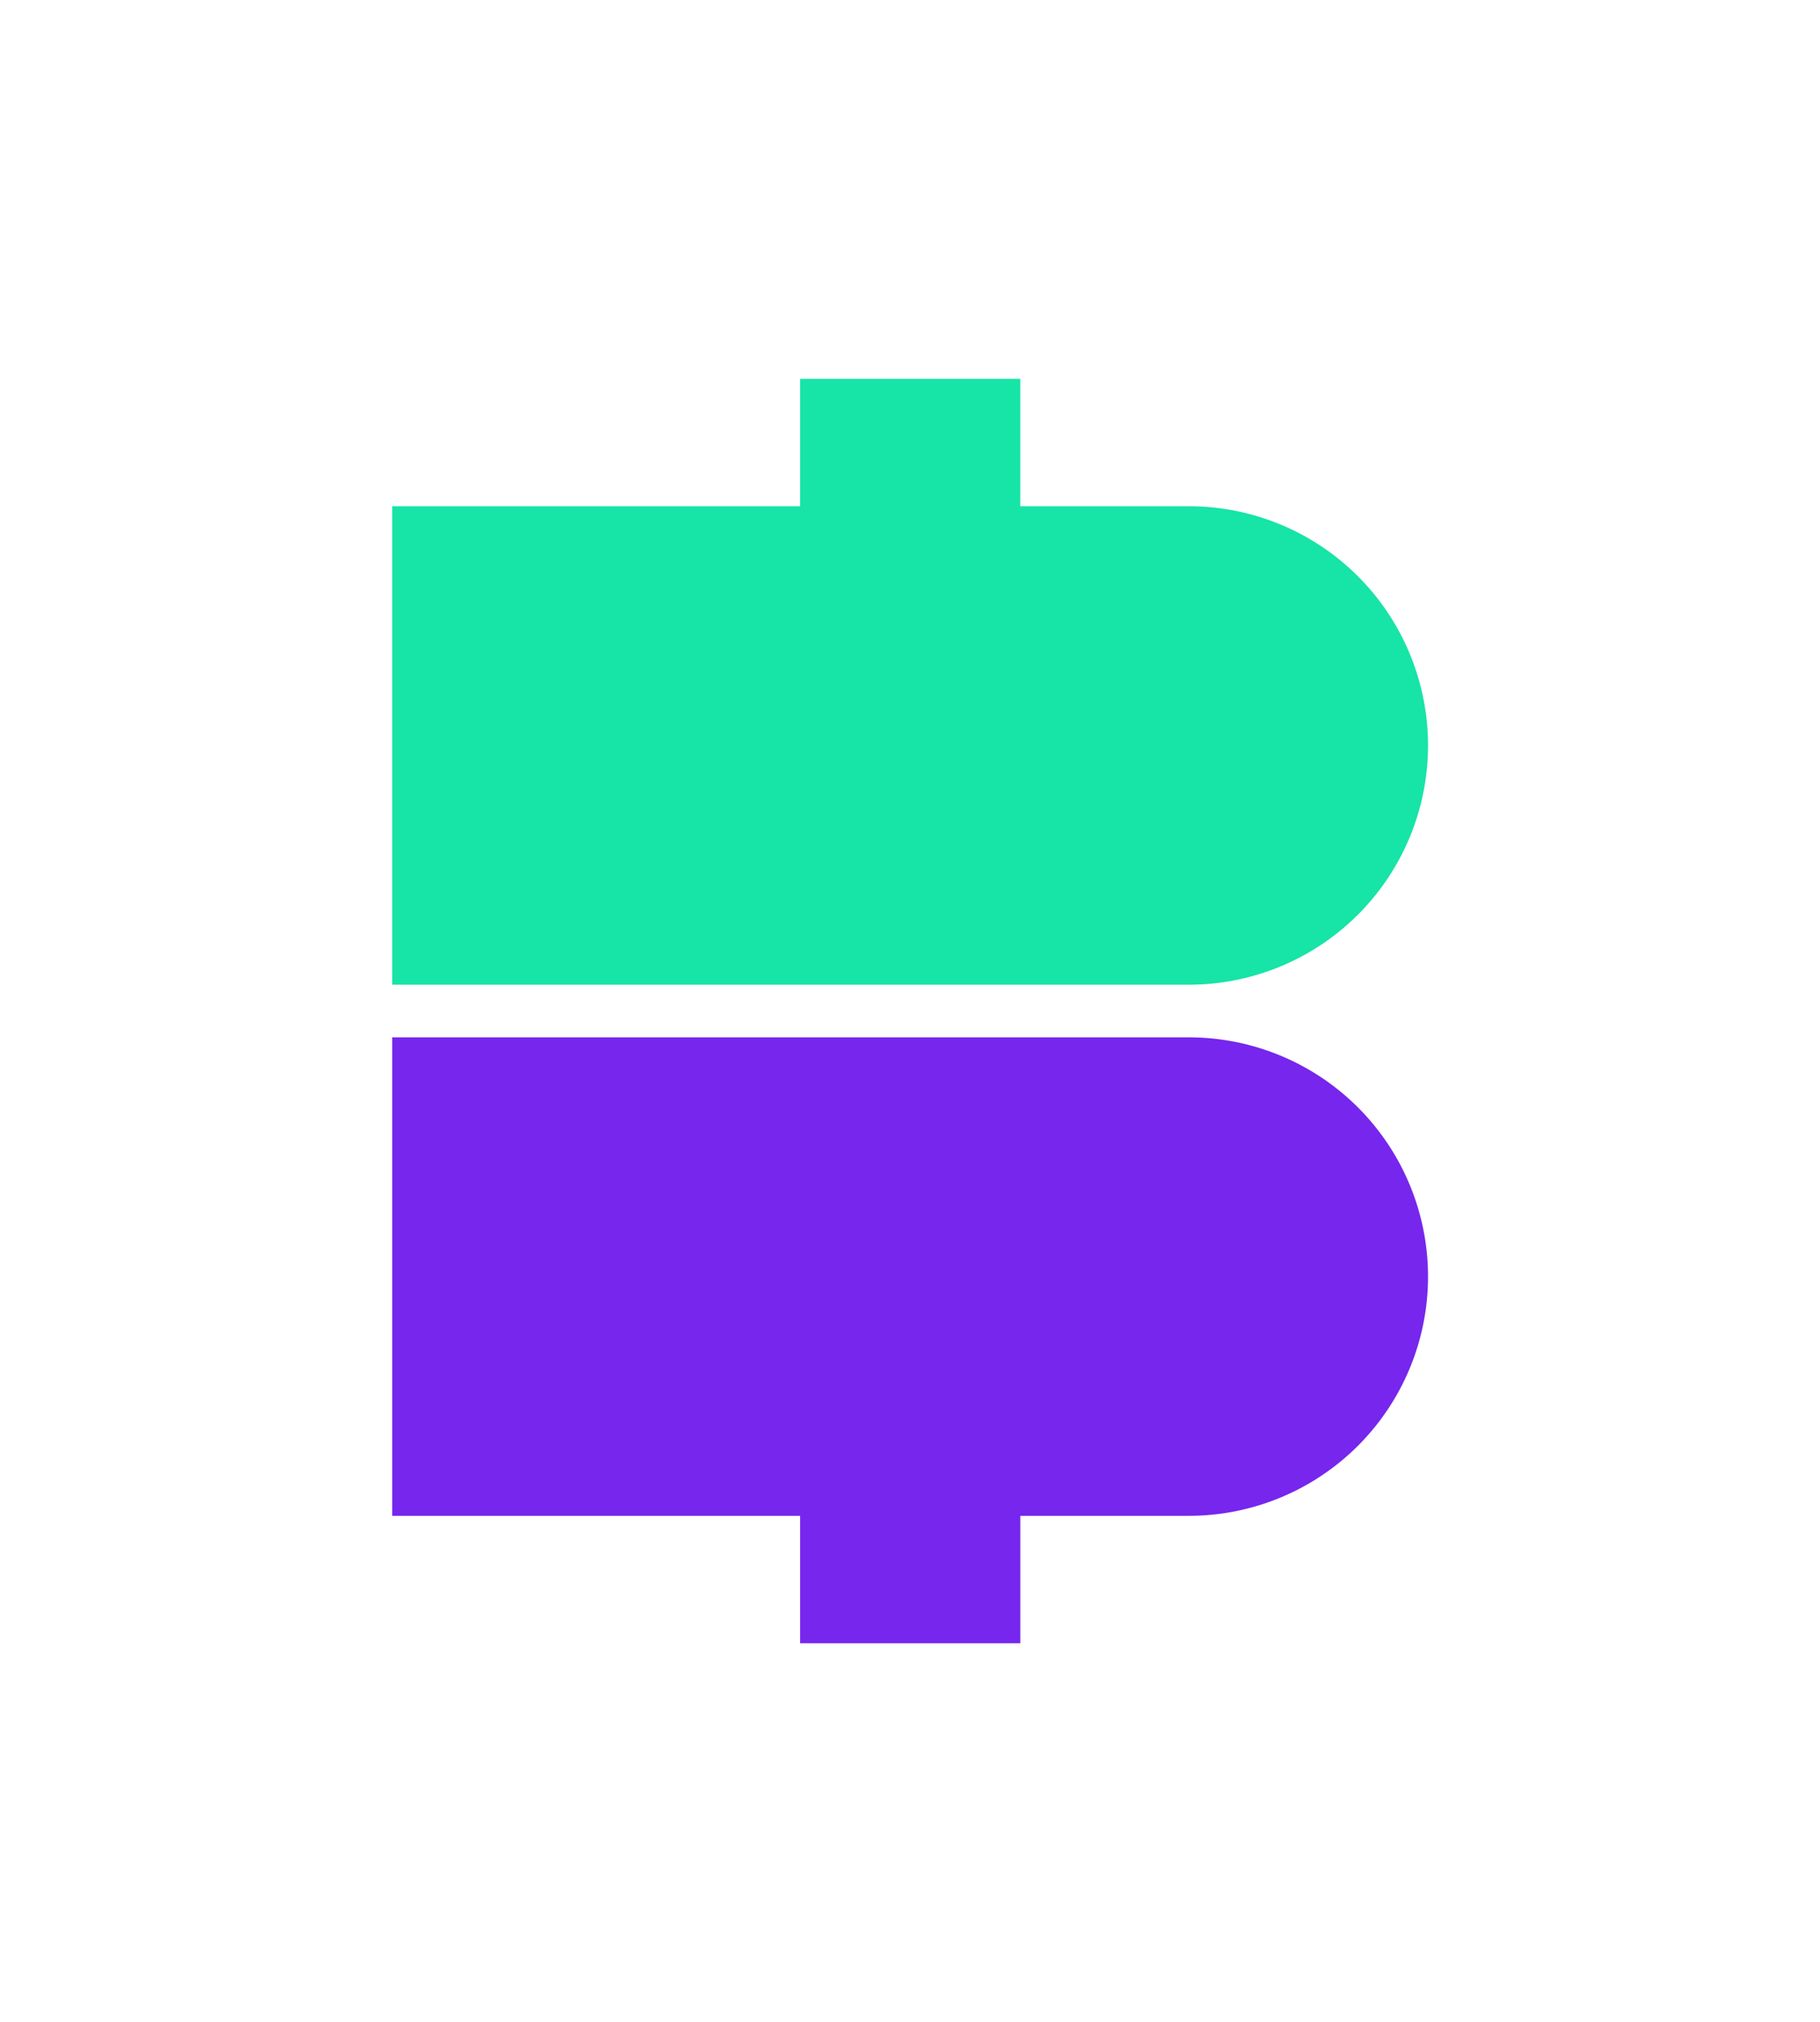
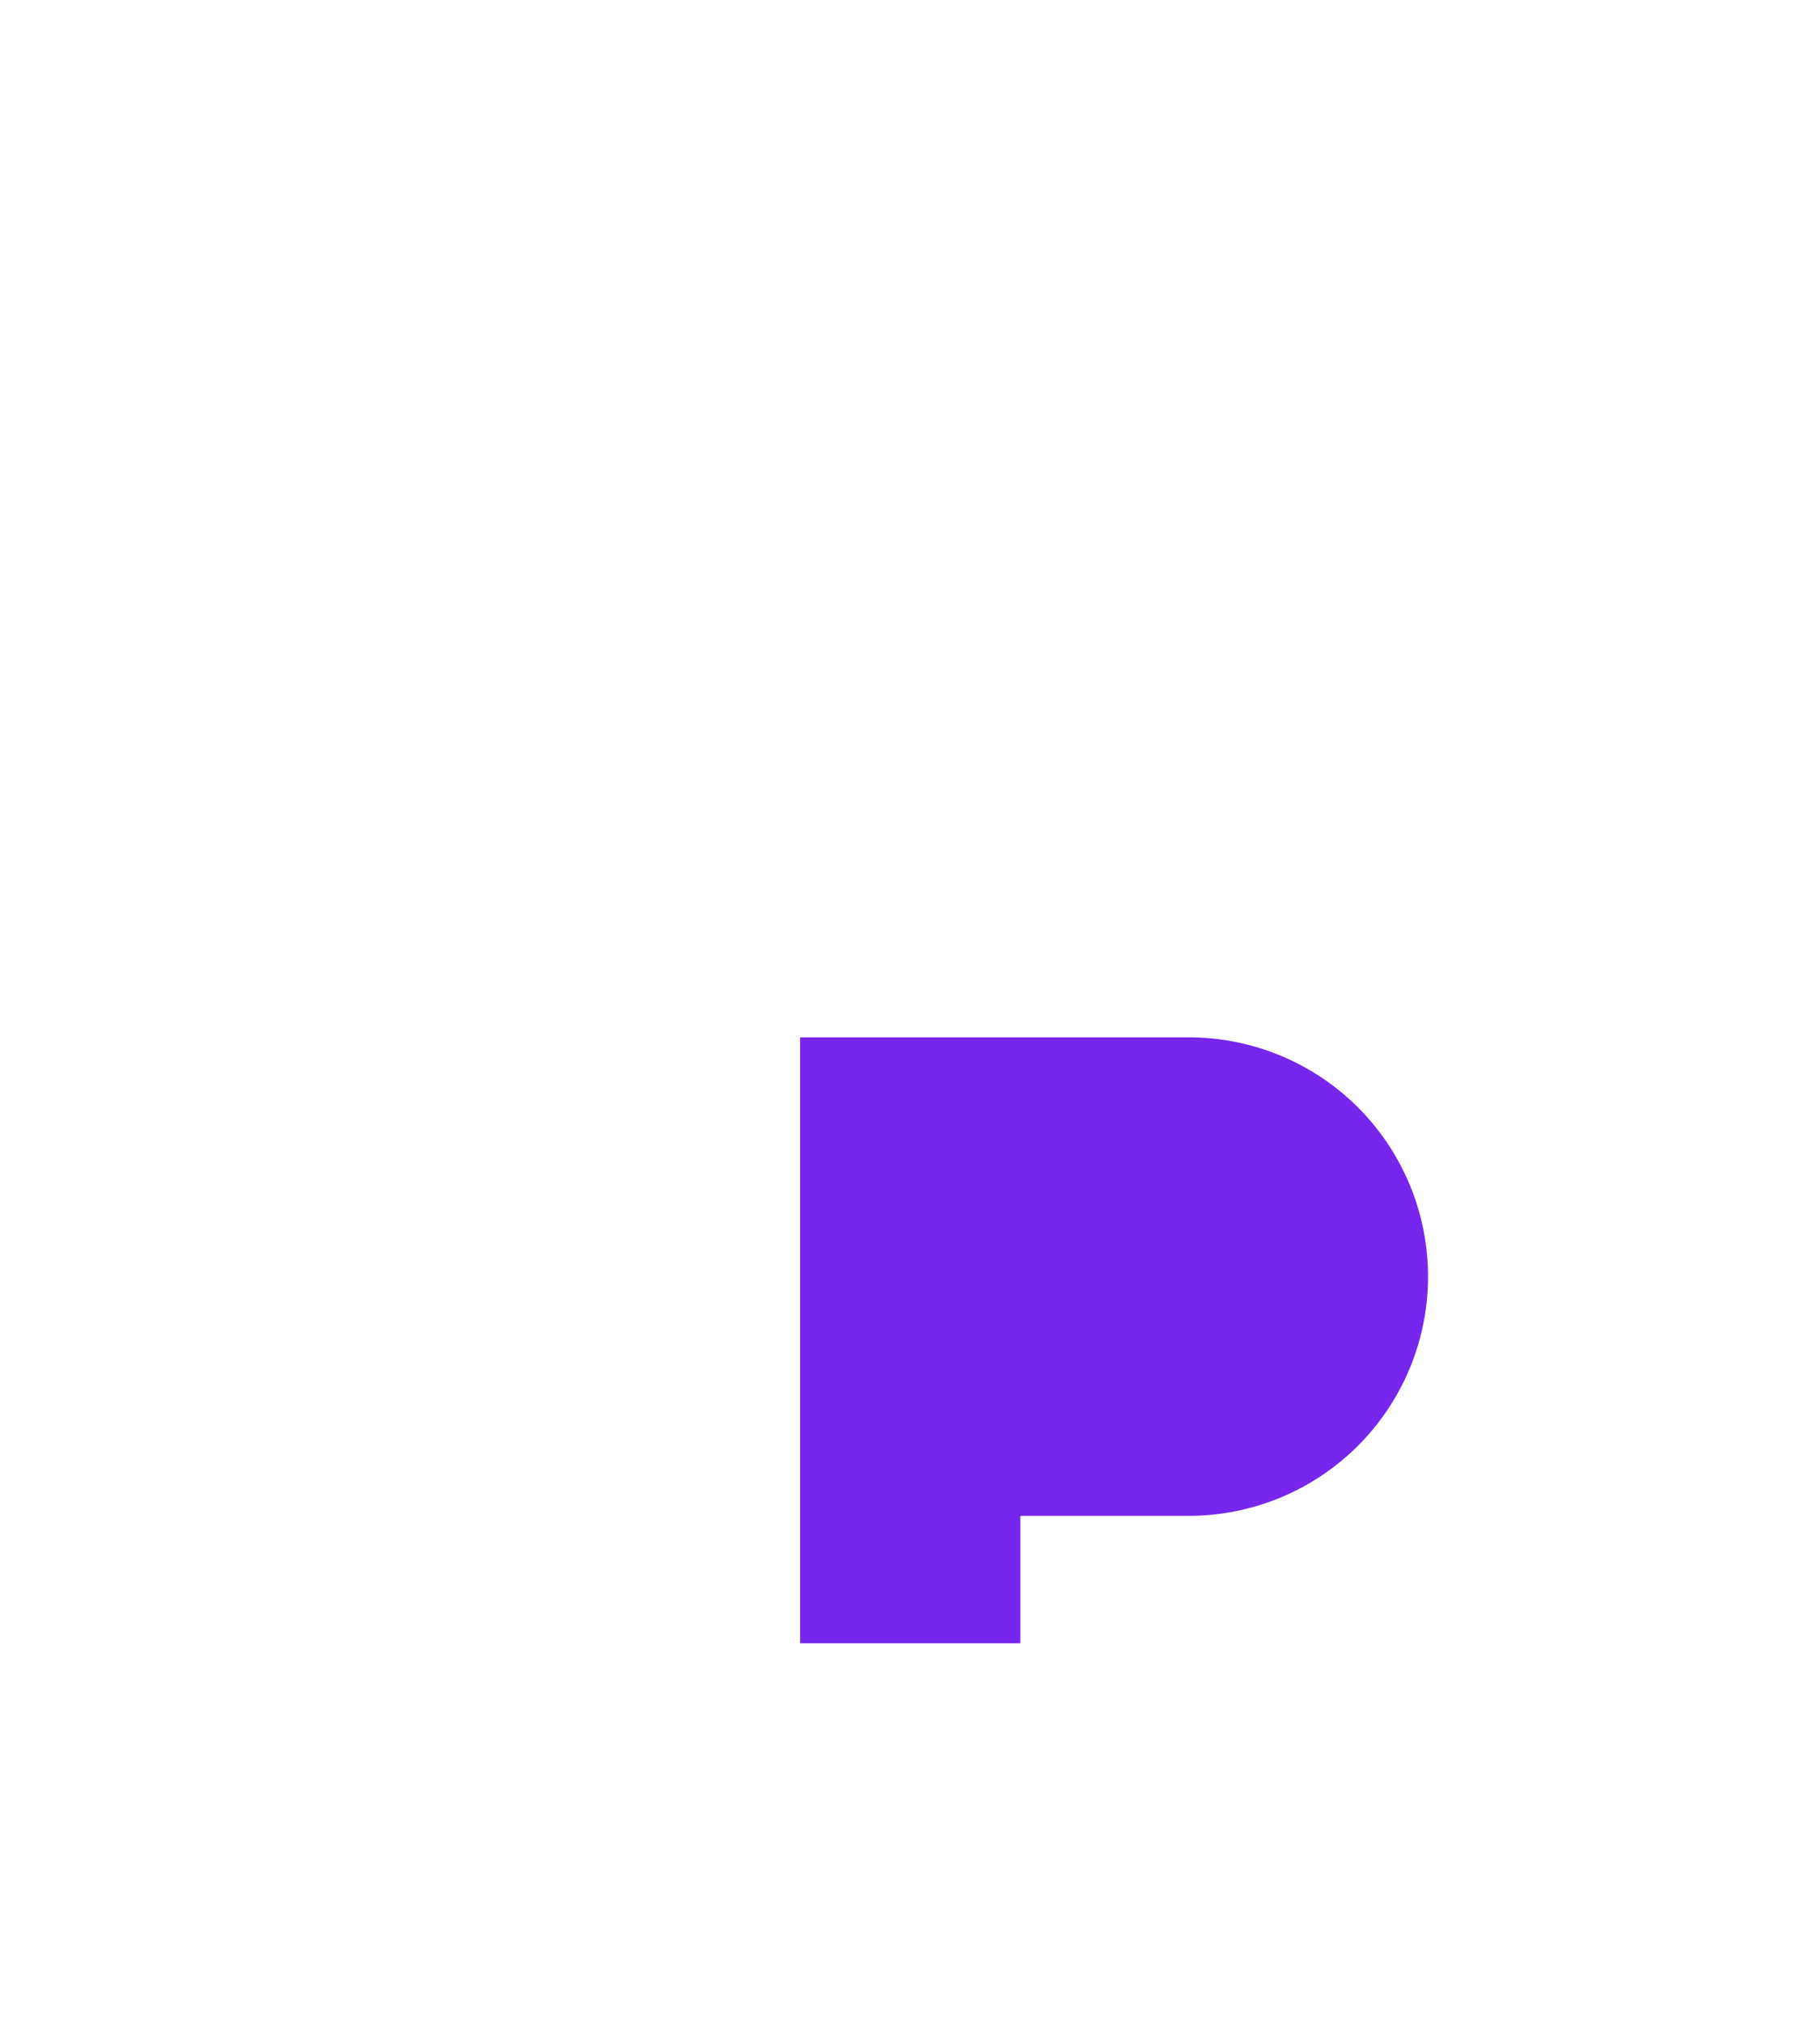
<svg xmlns="http://www.w3.org/2000/svg" id="Layer_1" data-name="Layer 1" viewBox="0 0 406 451">
  <defs>
    <style>.cls-1{fill:#7626ed;}.cls-2{fill:#17e4a7;}</style>
  </defs>
-   <path class="cls-1" d="M265.15,231.37H87.49V338.09h91V366.5h49.12V338.09h37.59a53.36,53.36,0,0,0,53.36-53.36h0A53.36,53.36,0,0,0,265.15,231.37Z" />
-   <path class="cls-2" d="M265.15,219.63H87.49V112.91h91V84.5h49.12v28.41h37.59a53.36,53.36,0,0,1,53.36,53.36h0A53.36,53.36,0,0,1,265.15,219.63Z" />
+   <path class="cls-1" d="M265.15,231.37H87.49h91V366.5h49.12V338.09h37.59a53.36,53.36,0,0,0,53.36-53.36h0A53.36,53.36,0,0,0,265.15,231.37Z" />
</svg>